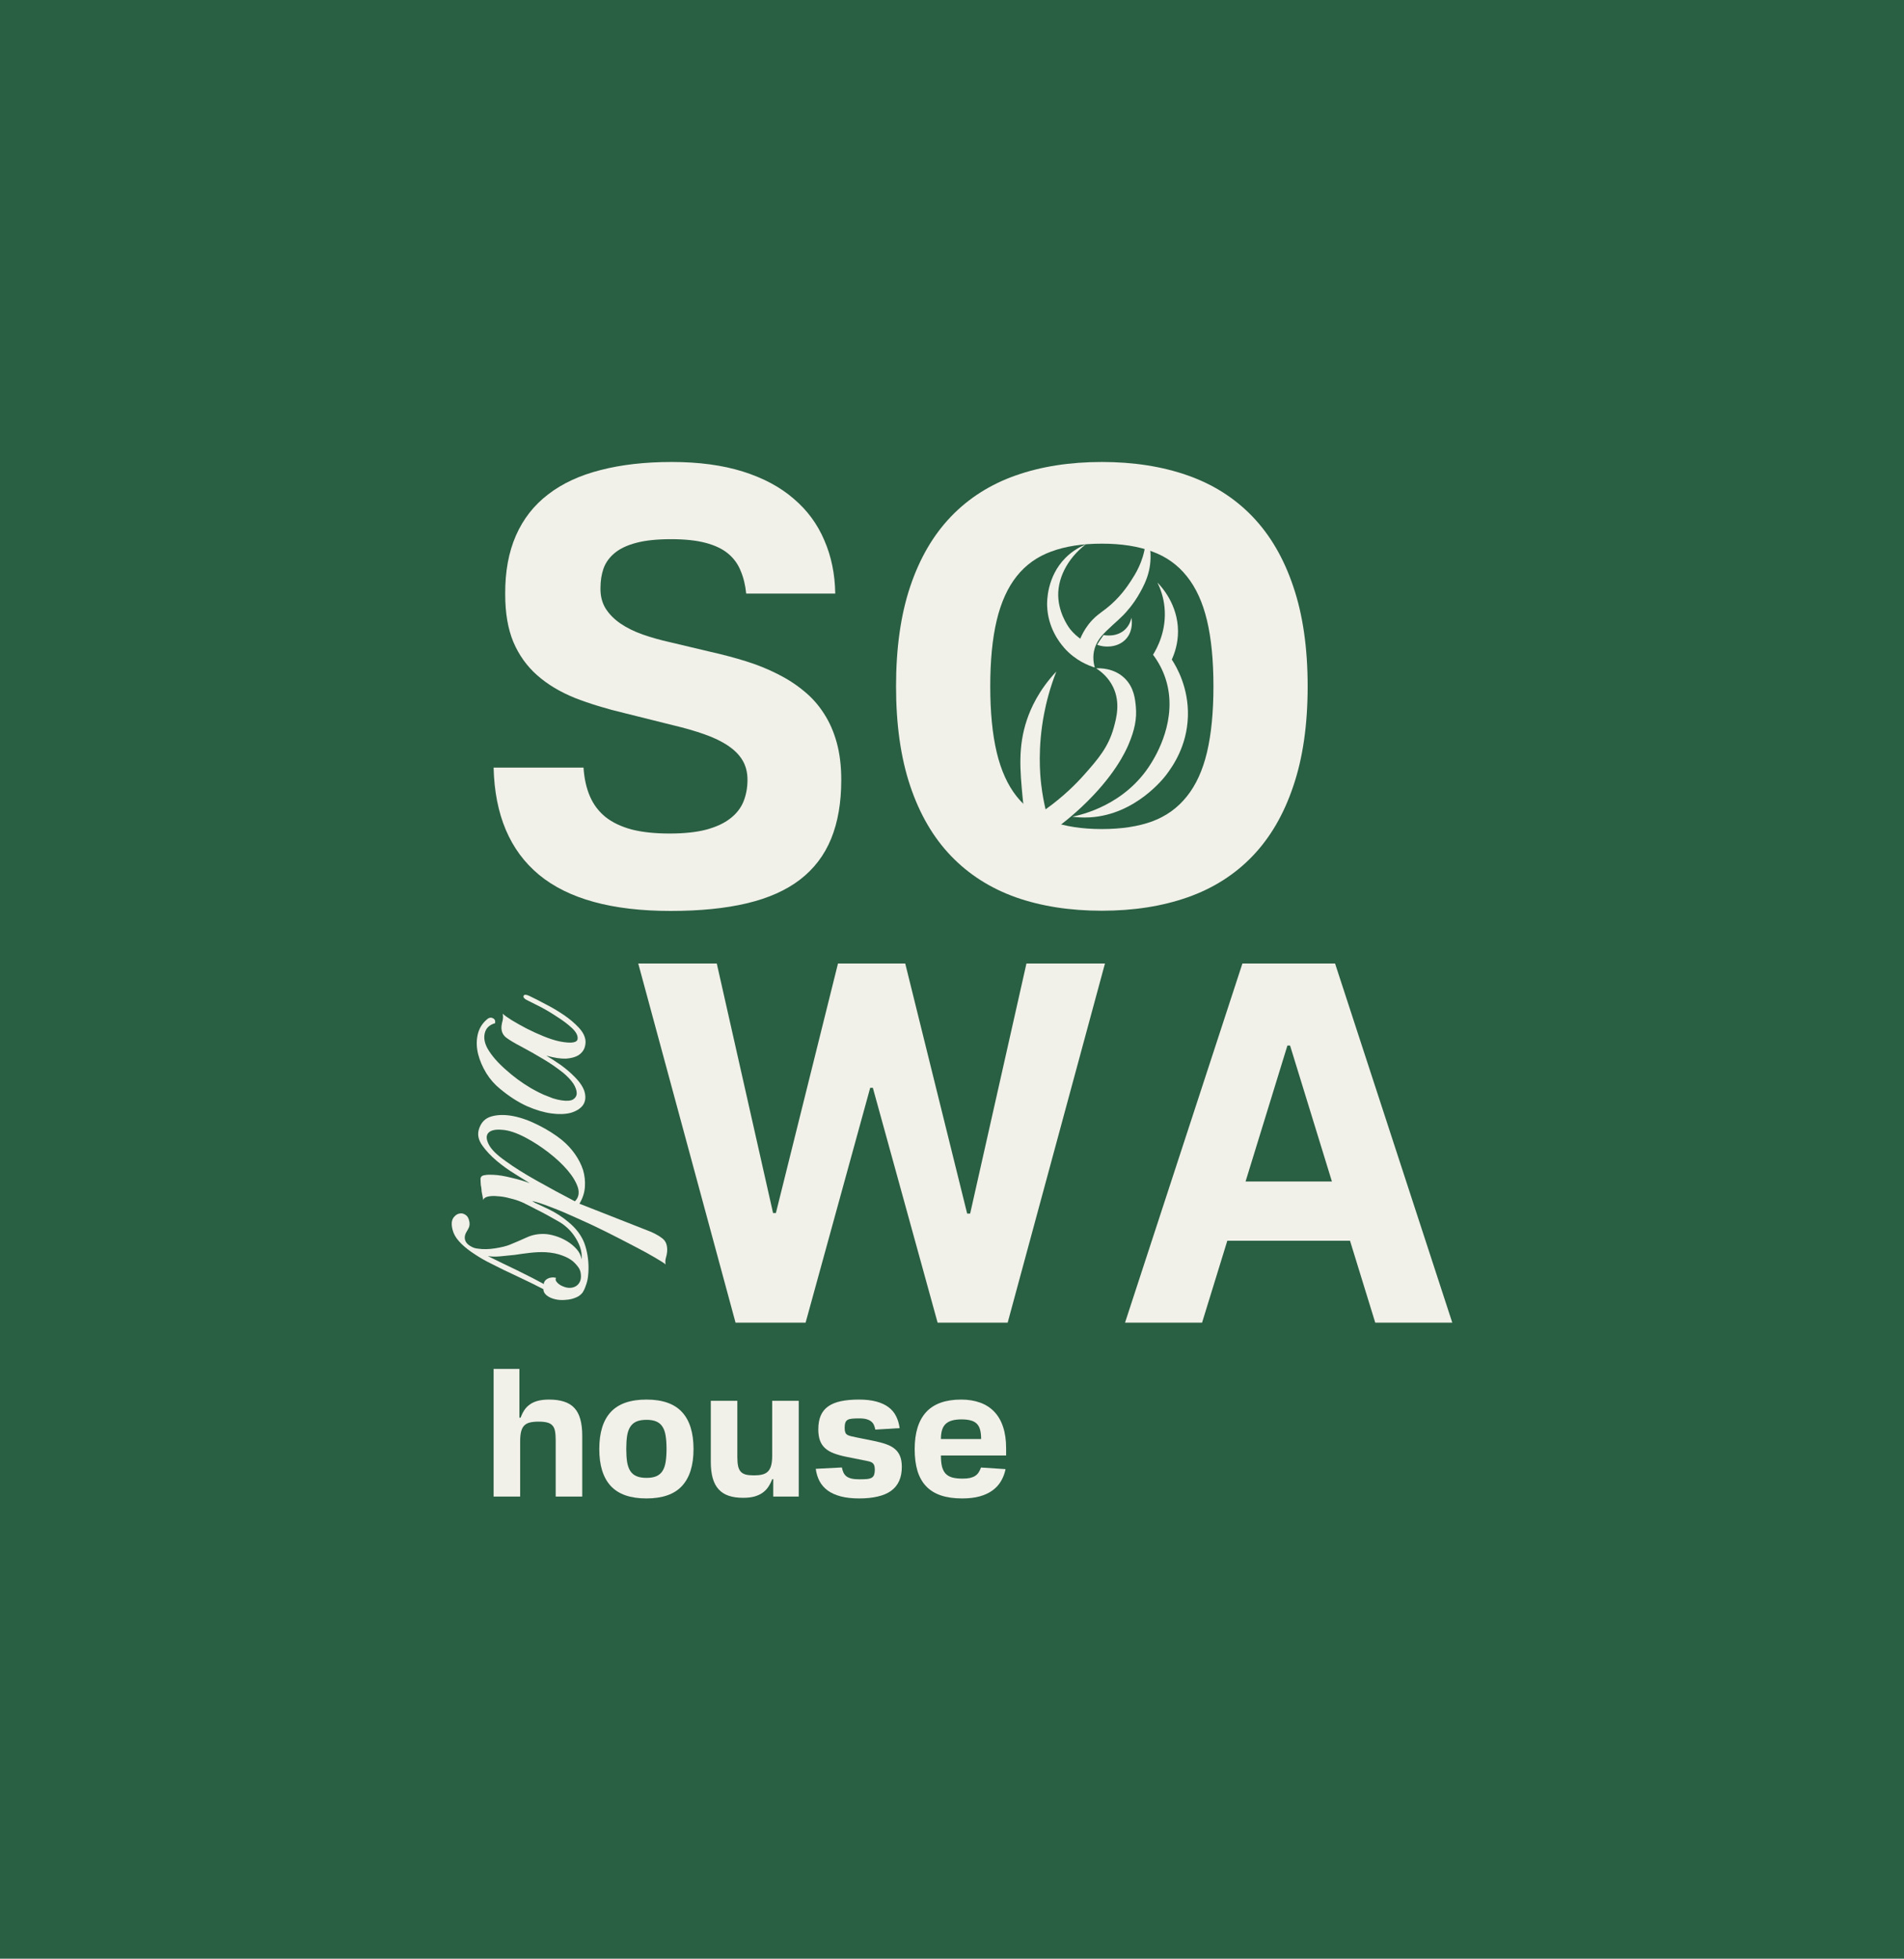
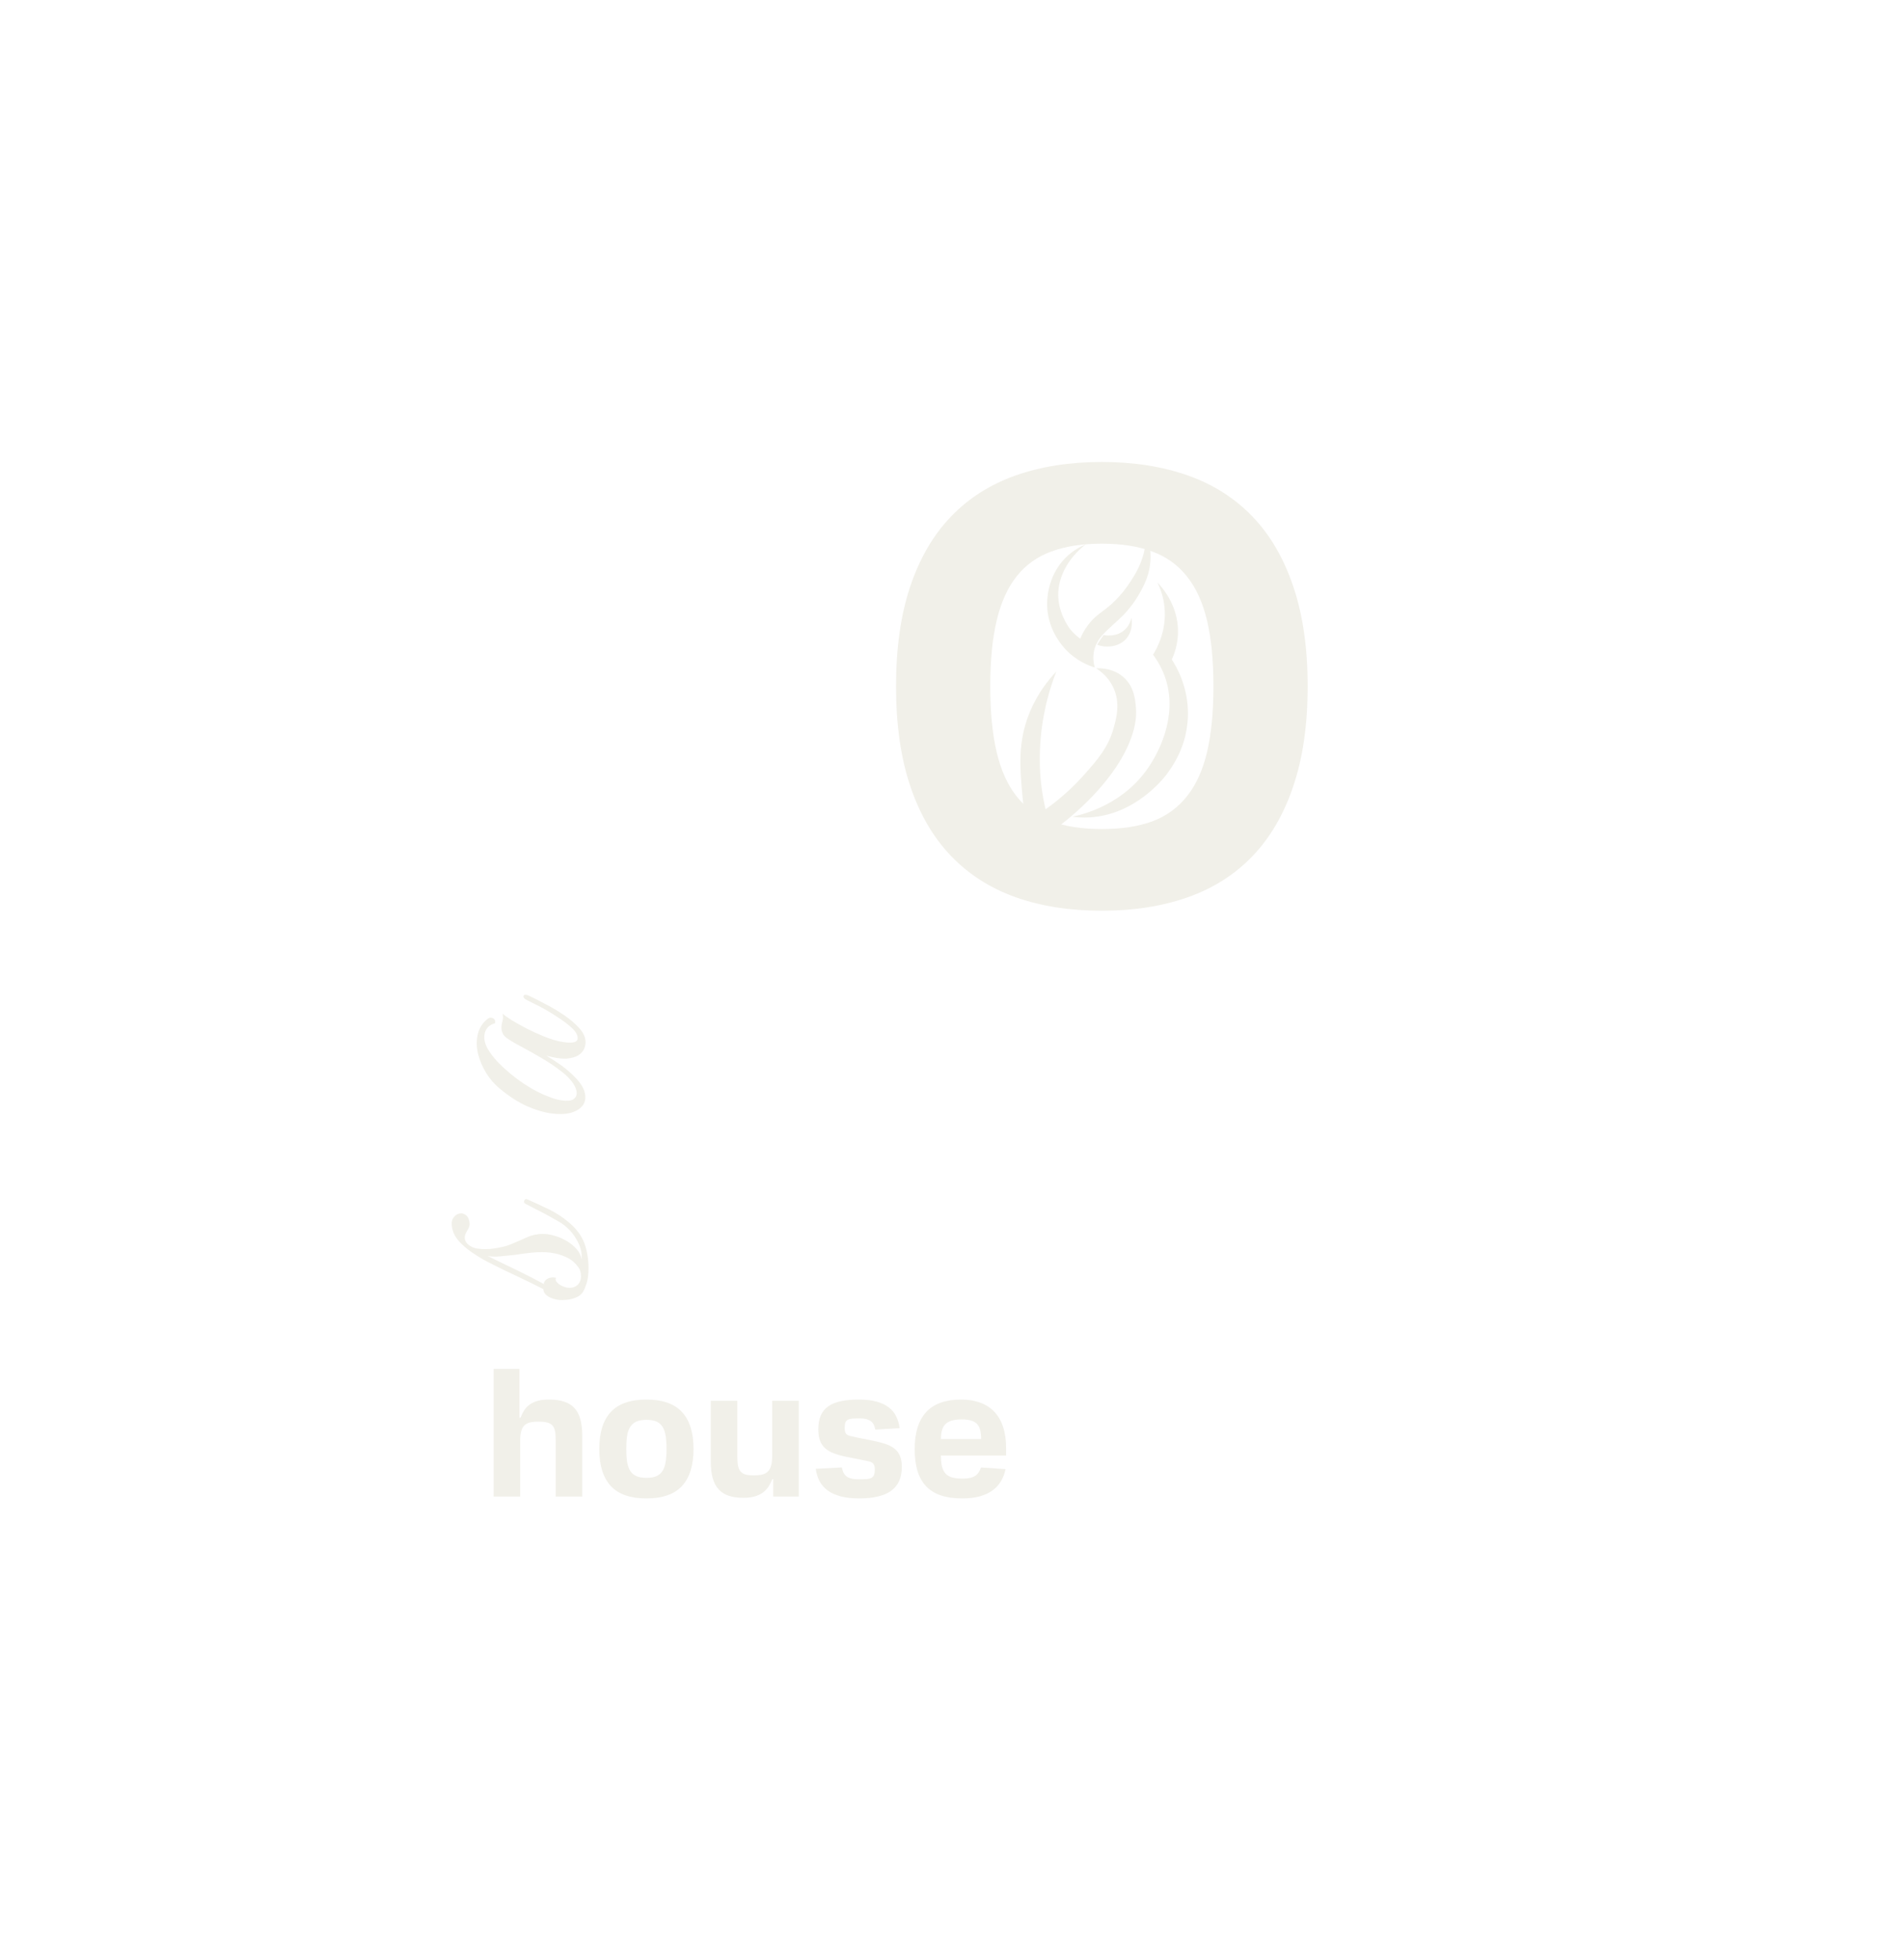
<svg xmlns="http://www.w3.org/2000/svg" width="1117" height="1149" viewBox="0 0 1117 1149" fill="none">
-   <rect width="1117" height="1149" fill="#295F42" />
  <path d="M536.605 850.075C536.605 840.494 538.848 833.253 543.333 828.353C547.843 823.453 554.681 821.003 563.848 821.003C568.016 821.003 571.734 821.6 575.001 822.795C578.268 823.965 581.034 825.745 583.302 828.134C585.569 830.499 587.288 833.461 588.458 837.02C589.652 840.579 590.25 844.748 590.25 849.526V853.805H552V853.841C552 856.401 552.207 858.547 552.621 860.277C553.06 861.984 553.767 863.374 554.742 864.446C555.742 865.495 557.046 866.25 558.655 866.713C560.288 867.152 562.312 867.372 564.725 867.372C566.481 867.372 567.955 867.238 569.15 866.969C570.345 866.677 571.344 866.262 572.149 865.726C572.977 865.165 573.648 864.483 574.16 863.678C574.672 862.874 575.123 861.935 575.513 860.863L589.92 861.813C589.384 864.422 588.482 866.787 587.214 868.908C585.971 871.004 584.313 872.808 582.241 874.32C580.193 875.807 577.695 876.965 574.745 877.794C571.819 878.598 568.394 879 564.469 879C559.691 879 555.547 878.415 552.036 877.245C548.55 876.075 545.661 874.295 543.37 871.906C541.078 869.517 539.372 866.506 538.25 862.874C537.153 859.241 536.605 854.975 536.605 850.075ZM552 844.151H575.586C575.586 842.03 575.391 840.238 575.001 838.775C574.611 837.288 573.965 836.094 573.063 835.191C572.161 834.289 570.978 833.643 569.516 833.253C568.053 832.839 566.249 832.632 564.104 832.632C561.91 832.632 560.045 832.851 558.509 833.29C556.997 833.704 555.754 834.375 554.779 835.301C553.804 836.228 553.097 837.422 552.658 838.885C552.219 840.348 552 842.103 552 844.151Z" fill="#F1F0E9" />
  <path d="M493.885 860.826C494.128 861.972 494.445 862.984 494.835 863.861C495.25 864.714 495.823 865.434 496.554 866.019C497.31 866.604 498.285 867.043 499.479 867.335C500.698 867.628 502.234 867.774 504.087 867.774C505.915 867.774 507.415 867.725 508.585 867.628C509.755 867.506 510.681 867.25 511.364 866.86C512.047 866.47 512.522 865.897 512.79 865.141C513.058 864.385 513.205 863.361 513.229 862.069C513.205 860.899 513.046 859.997 512.754 859.363C512.461 858.729 512.022 858.242 511.437 857.9C510.852 857.559 510.108 857.303 509.206 857.133C508.304 856.938 507.244 856.718 506.025 856.474L496.298 854.536C493.568 853.975 491.179 853.305 489.131 852.525C487.083 851.745 485.389 850.745 484.048 849.526C482.707 848.307 481.708 846.808 481.049 845.028C480.391 843.224 480.062 841.042 480.062 838.483C480.062 835.313 480.537 832.62 481.488 830.401C482.439 828.183 483.902 826.378 485.876 824.989C487.851 823.599 490.325 822.588 493.3 821.954C496.298 821.32 499.821 821.003 503.868 821.003C507.866 821.003 511.291 821.393 514.143 822.173C517.02 822.953 519.409 824.062 521.31 825.501C523.212 826.939 524.675 828.694 525.699 830.767C526.747 832.839 527.442 835.167 527.783 837.751L513.521 838.629C513.326 837.727 513.07 836.874 512.754 836.069C512.437 835.265 511.937 834.57 511.254 833.985C510.572 833.375 509.657 832.9 508.512 832.559C507.39 832.217 505.928 832.047 504.124 832.047C502.466 832.047 501.076 832.095 499.955 832.193C498.858 832.29 497.98 832.522 497.322 832.888C496.664 833.253 496.201 833.814 495.932 834.57C495.664 835.301 495.53 836.313 495.53 837.605C495.53 838.726 495.652 839.604 495.896 840.238C496.14 840.872 496.542 841.359 497.103 841.701C497.688 842.042 498.431 842.31 499.333 842.505C500.235 842.7 501.344 842.944 502.661 843.237L512.827 845.284C515.557 845.845 517.934 846.491 519.957 847.223C521.981 847.929 523.663 848.856 525.004 850.002C526.369 851.148 527.381 852.561 528.039 854.244C528.721 855.926 529.063 858.01 529.063 860.497C529.063 863.715 528.526 866.494 527.454 868.834C526.381 871.175 524.784 873.101 522.663 874.612C520.567 876.099 517.958 877.196 514.838 877.903C511.742 878.635 508.146 879 504.05 879C499.882 879 496.274 878.598 493.226 877.794C490.179 876.989 487.632 875.843 485.584 874.356C483.536 872.845 481.939 871.016 480.793 868.871C479.672 866.726 478.928 864.312 478.563 861.63L493.885 860.826Z" fill="#F1F0E9" />
  <path d="M416.992 857.497V821.733H432.57V854.718C432.57 856.839 432.716 858.594 433.008 859.984C433.301 861.349 433.813 862.446 434.544 863.275C435.276 864.08 436.263 864.653 437.506 864.994C438.774 865.311 440.371 865.469 442.297 865.469C444.149 865.469 445.746 865.311 447.087 864.994C448.452 864.677 449.574 864.092 450.451 863.239C451.329 862.385 451.975 861.215 452.389 859.728C452.804 858.241 453.011 856.327 453.011 853.987V821.733H468.589V877.903H453.633V867.7H453.047C452.414 869.333 451.646 870.833 450.744 872.198C449.866 873.539 448.757 874.685 447.416 875.635C446.1 876.586 444.503 877.33 442.626 877.866C440.773 878.378 438.567 878.634 436.007 878.634C432.716 878.634 429.876 878.232 427.487 877.427C425.122 876.623 423.159 875.367 421.599 873.661C420.039 871.954 418.881 869.772 418.125 867.115C417.37 864.433 416.992 861.227 416.992 857.497Z" fill="#F1F0E9" />
  <path d="M351.572 850.038C351.572 840.409 353.815 833.168 358.301 828.317C362.811 823.441 369.783 821.003 379.217 821.003C388.652 821.003 395.612 823.441 400.098 828.317C404.608 833.168 406.863 840.409 406.863 850.038C406.863 859.595 404.608 866.811 400.098 871.687C395.612 876.563 388.652 879 379.217 879C369.783 879 362.811 876.563 358.301 871.687C353.815 866.811 351.572 859.595 351.572 850.038ZM367.406 849.929C367.406 852.83 367.565 855.353 367.881 857.498C368.223 859.619 368.832 861.387 369.71 862.801C370.587 864.19 371.794 865.226 373.33 865.909C374.89 866.592 376.877 866.933 379.291 866.933C381.68 866.933 383.63 866.592 385.141 865.909C386.677 865.226 387.872 864.19 388.725 862.801C389.603 861.387 390.2 859.619 390.517 857.498C390.858 855.353 391.029 852.83 391.029 849.929C391.029 847.027 390.858 844.504 390.517 842.359C390.2 840.214 389.603 838.446 388.725 837.056C387.872 835.642 386.677 834.594 385.141 833.912C383.63 833.229 381.68 832.888 379.291 832.888C376.877 832.888 374.89 833.229 373.33 833.912C371.794 834.594 370.587 835.642 369.71 837.056C368.832 838.446 368.223 840.214 367.881 842.359C367.565 844.504 367.406 847.027 367.406 849.929Z" fill="#F1F0E9" />
  <path d="M304.72 803.011V831.644H305.378C306.012 829.986 306.755 828.499 307.609 827.182C308.486 825.866 309.571 824.757 310.863 823.855C312.155 822.928 313.715 822.221 315.544 821.734C317.372 821.246 319.579 821.002 322.163 821.002C325.551 821.002 328.464 821.405 330.902 822.209C333.365 822.989 335.388 824.233 336.973 825.939C338.557 827.646 339.715 829.84 340.446 832.521C341.202 835.179 341.58 838.385 341.58 842.139V877.903H326.002V844.918C326.002 842.724 325.868 840.92 325.6 839.506C325.332 838.092 324.82 836.983 324.064 836.178C323.308 835.349 322.285 834.777 320.992 834.46C319.7 834.118 318.03 833.948 315.983 833.948C313.935 833.948 312.216 834.118 310.827 834.46C309.461 834.801 308.352 835.41 307.499 836.288C306.67 837.166 306.073 838.348 305.707 839.835C305.341 841.298 305.159 843.163 305.159 845.43V877.903H289.581V803.011H304.72Z" fill="#F1F0E9" />
  <path d="M646.409 271C665.043 271 681.829 273.627 696.77 278.882C711.71 284.137 724.384 292.187 734.791 303.03C745.199 313.873 753.173 327.553 758.712 344.068C764.336 360.584 767.148 380.102 767.148 402.623C767.148 425.144 764.336 444.663 758.712 461.178C753.173 477.694 745.199 491.373 734.791 502.217C724.384 513.06 711.71 521.109 696.77 526.364C681.829 531.619 665.043 534.247 646.409 534.247C627.692 534.247 610.864 531.619 595.923 526.364C580.983 521.026 568.309 512.935 557.902 502.091C547.494 491.248 539.52 477.568 533.981 461.053C528.441 444.538 525.671 425.061 525.671 402.623C525.671 380.102 528.441 360.584 533.981 344.068C539.52 327.553 547.494 313.873 557.902 303.03C568.309 292.187 580.983 284.137 595.923 278.882C610.864 273.627 627.692 271 646.409 271ZM646.409 486.327C657.908 486.327 667.771 484.825 675.996 481.822C684.221 478.736 690.978 473.857 696.266 467.184C701.638 460.511 705.583 451.878 708.101 441.284C710.619 430.608 711.878 417.721 711.878 402.623C711.878 387.442 710.619 374.555 708.101 363.962C705.583 353.369 701.638 344.736 696.266 338.063C690.978 331.39 684.221 326.552 675.996 323.549C667.771 320.463 657.908 318.92 646.409 318.92C634.911 318.92 625.006 320.463 616.697 323.549C608.472 326.552 601.715 331.39 596.427 338.063C591.139 344.736 587.236 353.369 584.718 363.962C582.2 374.555 580.941 387.442 580.941 402.623C580.941 417.721 582.2 430.608 584.718 441.284C587.236 451.878 591.139 460.511 596.427 467.184C601.715 473.857 608.472 478.736 616.697 481.822C625.006 484.825 634.911 486.327 646.409 486.327Z" fill="#F1F0E9" />
-   <path d="M342.329 450.293C342.749 456.716 344.008 462.346 346.106 467.184C348.204 472.022 351.268 476.067 355.297 479.32C359.326 482.49 364.404 484.909 370.531 486.577C376.742 488.162 384.17 488.954 392.815 488.954C401.292 488.954 408.427 488.203 414.218 486.702C420.093 485.117 424.794 482.949 428.319 480.196C431.928 477.443 434.53 474.149 436.125 470.312C437.719 466.391 438.517 462.096 438.517 457.425C438.517 453.087 437.552 449.292 435.621 446.039C433.691 442.786 430.837 439.908 427.06 437.406C423.367 434.904 418.792 432.693 413.337 430.775C407.965 428.856 401.754 427.063 394.704 425.395L366.628 418.388C355.716 415.802 345.896 412.799 337.167 409.38C328.522 405.876 321.178 401.456 315.135 396.117C309.091 390.779 304.433 384.273 301.16 376.599C297.97 368.925 296.376 359.583 296.376 348.573C296.292 335.394 298.39 323.925 302.671 314.165C306.951 304.406 313.246 296.357 321.556 290.018C329.865 283.595 340.105 278.841 352.275 275.754C364.446 272.585 378.379 271 394.074 271C410.021 271 423.954 272.877 435.873 276.63C447.792 280.384 457.696 285.68 465.585 292.52C473.559 299.276 479.56 307.409 483.589 316.918C487.702 326.343 489.842 336.77 490.01 348.197H437.761C437.258 343.193 436.167 338.73 434.488 334.81C432.893 330.806 430.417 327.428 427.06 324.675C423.703 321.923 419.296 319.837 413.84 318.419C408.469 317.001 401.754 316.292 393.696 316.292C385.471 316.292 378.672 317.001 373.301 318.419C367.929 319.837 363.69 321.839 360.585 324.425C357.479 327.011 355.297 330.055 354.038 333.559C352.863 336.978 352.275 340.774 352.275 344.944C352.191 349.532 353.198 353.536 355.297 356.956C357.479 360.375 360.417 363.336 364.11 365.839C367.803 368.341 372.125 370.468 377.078 372.22C382.114 373.971 387.443 375.473 393.067 376.724L416.233 382.229C423.703 383.897 430.795 385.774 437.51 387.859C444.224 389.945 450.435 392.447 456.143 395.366C461.85 398.202 467.012 401.539 471.629 405.376C476.245 409.129 480.148 413.508 483.337 418.513C486.611 423.518 489.129 429.232 490.891 435.654C492.654 442.077 493.535 449.375 493.535 457.55C493.535 470.812 491.563 482.281 487.618 491.957C483.673 501.633 477.588 509.64 469.362 515.979C461.221 522.235 450.855 526.865 438.265 529.867C425.675 532.87 410.735 534.372 393.445 534.372C359.032 534.372 333.264 527.282 316.142 513.102C299.103 498.922 290.248 477.986 289.577 450.293H342.329Z" fill="#F1F0E9" />
-   <path d="M660.007 775.886L728.875 565.188H783.229L852 775.886H806.802L791.996 727.841H720.011L705.205 775.886H660.007ZM730.726 693.068H781.379L756.832 613.336H755.273L730.726 693.068Z" fill="#F1F0E9" />
-   <path d="M374.429 565.188H420.504L453.525 711.586H455.181L491.612 565.188H531.063L567.396 711.895H569.149L602.171 565.188H648.245L591.164 775.886H550.057L512.068 638.13H510.509L472.617 775.886H431.511L374.429 565.188Z" fill="#F1F0E9" />
  <g clip-path="url(#clip0_1_2364)">
    <path d="M624.242 379.964C630.916 387.547 638.695 390.483 642.267 391.573C641.629 389.316 640.823 385.195 642.145 380.567C642.52 379.247 643.157 377.937 643.157 377.937C644.207 375.661 645.444 374.064 646.297 373.07C649.54 369.245 655.529 364.378 658.866 360.974C660.544 359.262 664.968 354.548 668.83 347.548C670.404 344.699 672.757 340.424 674.051 334.85C676.272 325.201 674.154 316.605 672.27 311.384C672.373 313.401 672.382 316.299 671.914 319.732C670.536 329.81 666.055 336.81 663.375 340.902C661.472 343.809 656.842 350.876 648.79 357.11C645.491 359.664 642.07 361.729 638.48 366.424C636.08 369.561 634.618 372.553 633.737 374.648C632.144 373.51 630.007 371.75 627.926 369.207C627.926 369.207 621.927 361.863 620.933 351.545C619.818 340.032 626.042 327.716 636.943 319.368C633.971 320.583 629.407 322.887 625.086 327.228C614.035 338.33 614.232 353.018 614.297 355.169C614.672 367.878 621.243 376.541 624.261 379.964H624.242Z" fill="#F1F0E9" />
    <path d="M662.119 436.602C665.652 428.311 666.993 421.627 666.365 414.675C665.962 410.239 665.324 403.306 659.86 397.941C653.449 391.65 644.929 391.946 643.063 392.051C645.744 393.763 650.206 397.196 653.017 403.048C657.432 412.237 654.901 421.379 653.364 426.953C650.206 438.361 643.991 445.514 635.968 454.55C631.178 459.934 623.792 467.354 613.398 474.765C612.582 471.293 611.532 466.206 610.811 460C610.154 454.359 608.702 438.619 612.535 418.701C613.763 412.304 615.881 403.717 619.715 393.906C609.264 405.018 604.634 415.756 602.469 422.182C597.135 437.969 598.438 451.92 599.919 467.765C601.034 479.708 603.115 489.366 604.727 495.744C618.009 487.874 627.907 479.632 634.703 473.244C653.739 455.344 660.319 440.866 662.128 436.611L662.119 436.602Z" fill="#F1F0E9" />
    <path d="M687.445 386.897C689.066 383.34 691.119 377.535 691.091 370.239C691.016 354.672 681.493 344.268 679.028 341.725C680.677 345.11 682.543 350.015 683.161 356.135C684.548 369.818 678.793 380.28 676.441 384.076C679.224 387.796 681.989 392.519 683.845 398.314C691.391 421.78 677.912 443.553 675.232 447.875C660.113 472.297 634.346 478.015 629.06 479.067C631.45 479.392 635.068 479.727 639.436 479.469C666.318 477.872 682.983 456.166 684.342 454.339C687.791 449.692 696.33 437.921 696.893 420.336C697.427 403.449 690.294 391.248 687.445 386.887V386.897Z" fill="#F1F0E9" />
    <path d="M647.412 372.534C646.803 373.366 646.194 374.236 645.575 375.154C644.882 376.196 644.244 377.21 643.654 378.195C644.141 378.396 644.825 378.644 645.669 378.845C650.018 379.897 657.067 379.381 661.172 374.121C664.912 369.321 663.965 363.422 663.778 362.351C663.468 363.814 662.672 366.558 660.375 368.929C655.417 374.055 648.097 372.668 647.422 372.525L647.412 372.534Z" fill="#F1F0E9" />
  </g>
  <path d="M310.397 584.146C313.126 585.427 316.329 587.058 320.006 589.038C323.684 590.902 327.242 592.999 330.683 595.328C334.123 597.658 337.088 600.163 339.58 602.842C341.952 605.405 343.257 607.967 343.494 610.53C343.613 611.928 343.376 613.442 342.783 615.073C342.071 616.704 340.885 618.043 339.224 619.092C337.444 620.14 335.072 620.781 332.106 621.014C329.022 621.13 325.166 620.548 320.54 619.267C322.912 620.664 325.7 622.47 328.903 624.683C331.987 626.896 334.775 629.284 337.266 631.847C340.588 635.225 342.545 638.37 343.139 641.283C343.732 644.078 343.316 646.466 341.893 648.447C340.351 650.427 337.978 651.883 334.775 652.815C331.572 653.63 327.836 653.747 323.565 653.164C319.176 652.582 314.431 651.184 309.33 648.971C304.11 646.641 298.831 643.263 293.493 638.836C290.29 636.274 287.561 633.187 285.307 629.576C283.053 625.848 281.452 622.12 280.503 618.393C279.554 614.549 279.435 610.879 280.147 607.385C280.859 603.774 282.579 600.745 285.307 598.299C286.612 597.017 287.858 596.668 289.044 597.25C290.23 597.716 290.705 598.707 290.468 600.221C287.146 601.153 285.129 603.075 284.418 605.987C283.706 608.783 284.24 611.811 286.019 615.073C288.273 619.034 291.773 623.111 296.518 627.304C301.144 631.498 306.127 635.167 311.465 638.312C312.058 638.662 313.007 639.186 314.312 639.885C315.617 640.584 317.159 641.341 318.938 642.156C320.599 642.855 322.379 643.554 324.277 644.253C326.056 644.835 327.776 645.243 329.437 645.476C332.521 645.942 334.775 645.767 336.199 644.952C337.622 644.02 338.334 642.797 338.334 641.283C338.334 639.652 337.682 637.788 336.377 635.691C334.953 633.594 332.996 631.498 330.505 629.401C326.709 626.372 322.734 623.635 318.583 621.189C314.312 618.626 309.982 616.18 305.593 613.85C301.797 611.87 298.89 610.122 296.874 608.608C294.857 606.977 293.967 604.764 294.204 601.968C294.323 600.803 294.56 599.638 294.916 598.474C295.153 597.192 295.153 595.911 294.916 594.629C295.865 595.561 297.645 596.843 300.254 598.474C302.746 599.988 305.652 601.619 308.974 603.366C312.177 604.997 315.498 606.511 318.938 607.909C322.379 609.307 325.463 610.297 328.191 610.879C335.309 612.277 338.868 611.695 338.868 609.132C338.987 607.268 337.86 605.23 335.487 603.017C333.114 600.803 330.267 598.648 326.946 596.551C323.624 594.338 320.303 592.358 316.981 590.611C313.541 588.863 310.872 587.524 308.974 586.592C307.431 585.776 306.838 584.961 307.194 584.146C307.55 583.33 308.618 583.33 310.397 584.146Z" fill="#F1F0E9" />
-   <path d="M280.859 662.764C282.045 658.57 284.536 655.949 288.332 654.901C292.01 653.853 296.28 653.794 301.144 654.726C305.889 655.658 310.872 657.464 316.091 660.143C321.192 662.706 325.7 665.56 329.615 668.705C332.581 671.151 335.131 673.888 337.266 676.917C339.402 679.946 341.003 683.091 342.071 686.353C343.02 689.614 343.376 692.934 343.139 696.312C342.901 699.69 341.834 702.952 339.936 706.097L382.108 722.697C385.904 724.444 388.454 726.075 389.759 727.589C391.064 729.22 391.598 731.491 391.361 734.403C391.242 735.568 391.005 736.733 390.649 737.898C390.293 739.179 390.234 740.461 390.471 741.742C389.759 741.043 387.683 739.704 384.243 737.723C380.922 735.743 376.77 733.472 371.787 730.909C366.923 728.346 361.585 725.609 355.772 722.697C349.96 719.784 344.266 717.105 338.69 714.659C333.114 712.096 328.013 709.941 323.387 708.194C318.642 706.33 314.905 705.107 312.177 704.525C313.719 705.456 314.727 706.505 315.202 707.67C315.558 708.835 315.083 709.126 313.778 708.543C312.829 708.077 311.524 707.495 309.863 706.796C308.203 706.097 306.838 705.515 305.771 705.049C303.873 704.233 301.678 703.534 299.187 702.952C296.696 702.253 294.323 701.845 292.069 701.729C289.815 701.496 287.917 701.554 286.375 701.904C284.714 702.253 283.765 702.952 283.528 704C283.291 702.719 283.053 701.496 282.816 700.331C282.579 699.399 282.46 698.467 282.46 697.535C282.342 696.487 282.223 695.788 282.104 695.439C281.986 694.157 281.926 693.109 281.926 692.293C281.808 691.478 281.926 690.837 282.282 690.371C282.638 689.789 283.409 689.439 284.596 689.323C285.663 689.09 287.265 689.032 289.4 689.148C292.366 689.265 295.925 689.847 300.077 690.896C304.11 691.827 307.669 692.876 310.753 694.041C308.618 692.759 305.711 690.954 302.034 688.624C298.238 686.294 294.679 683.732 291.357 680.936C287.917 678.024 285.129 675.053 282.994 672.025C280.74 668.879 280.028 665.793 280.859 662.764ZM308.618 667.482C303.161 664.569 298.475 662.997 294.56 662.764C290.646 662.414 287.976 662.997 286.553 664.511C285.129 666.025 285.189 668.297 286.731 671.326C288.154 674.238 291.535 677.558 296.874 681.285C301.5 684.663 307.431 688.391 314.668 692.468C321.904 696.545 329.437 700.622 337.266 704.699C339.402 702.602 339.995 699.923 339.046 696.662C337.978 693.4 335.962 690.022 332.996 686.527C329.912 682.916 326.175 679.422 321.785 676.043C317.396 672.665 313.007 669.811 308.618 667.482Z" fill="#F1F0E9" />
  <path d="M309.508 703.626C313.185 705.257 317.219 707.121 321.608 709.218C325.997 711.314 329.971 713.877 333.53 716.906C337.919 720.517 341.004 724.594 342.783 729.137C344.444 733.68 345.274 738.631 345.274 743.989C345.274 745.736 345.156 747.484 344.918 749.231C344.681 750.978 344.266 752.609 343.673 754.123C343.198 755.638 342.546 757.036 341.715 758.317C340.766 759.482 339.639 760.355 338.334 760.938C336.318 761.87 334.182 762.394 331.928 762.51C329.675 762.743 327.599 762.627 325.701 762.161C323.684 761.695 322.023 760.938 320.718 759.89C319.413 758.841 318.761 757.618 318.761 756.22C314.253 753.89 309.271 751.444 303.814 748.881C298.238 746.319 292.959 743.756 287.977 741.193C284.655 739.562 281.512 737.757 278.546 735.777C275.462 733.796 272.852 731.758 270.716 729.661C268.462 727.448 266.92 725.293 266.09 723.196C265.259 720.983 264.904 719.002 265.022 717.255C265.141 715.741 265.675 714.518 266.624 713.586C267.573 712.537 268.64 711.955 269.827 711.839C270.894 711.606 272.021 711.897 273.208 712.712C274.275 713.411 274.987 714.692 275.343 716.556C275.58 717.721 275.521 718.828 275.165 719.876C274.69 720.925 274.157 721.915 273.563 722.847C272.852 724.128 272.555 725.351 272.674 726.516C272.792 727.564 273.208 728.496 273.919 729.312C274.631 730.127 275.58 730.826 276.766 731.408C277.834 731.991 279.02 732.34 280.325 732.457C283.41 732.923 286.791 732.864 290.468 732.282C294.145 731.7 296.993 731.001 299.009 730.185C302.449 728.787 305.83 727.331 309.152 725.817C312.473 724.303 316.092 723.662 320.006 723.895C321.786 724.011 323.802 724.419 326.056 725.118C328.31 725.817 330.505 726.807 332.64 728.088C334.776 729.37 336.674 730.942 338.334 732.806C339.877 734.554 340.826 736.534 341.181 738.747C341.537 735.369 340.766 731.874 338.868 728.263C336.97 724.652 334.598 721.682 331.751 719.352C330.564 718.304 329.022 717.255 327.124 716.207C325.107 715.042 323.031 713.877 320.896 712.712C318.761 711.547 316.625 710.441 314.49 709.392C312.236 708.227 310.22 707.179 308.44 706.247C307.491 705.781 307.195 705.14 307.55 704.325C307.906 703.393 308.559 703.16 309.508 703.626ZM340.826 748.707C340.826 746.726 340.41 745.096 339.58 743.814C338.631 742.416 337.504 741.135 336.199 739.97C334.538 738.572 332.403 737.407 329.793 736.476C327.065 735.427 323.802 734.786 320.006 734.554C317.159 734.437 314.194 734.554 311.109 734.903C308.025 735.252 305 735.66 302.034 736.126C298.95 736.476 296.043 736.767 293.315 737C290.587 737.233 288.214 737.174 286.197 736.825C288.57 737.99 291.298 739.33 294.383 740.844C297.348 742.242 300.373 743.698 303.458 745.212C306.423 746.726 309.33 748.183 312.177 749.58C314.905 750.978 317.219 752.201 319.117 753.25C318.998 752.9 319.057 752.493 319.295 752.027C319.769 751.095 320.54 750.396 321.608 749.93C321.964 749.697 322.616 749.522 323.565 749.406C324.396 749.289 325.285 749.347 326.234 749.58C325.878 750.163 325.878 750.803 326.234 751.502C326.59 752.085 327.124 752.667 327.836 753.25C328.429 753.716 329.141 754.123 329.971 754.473C330.802 754.822 331.454 755.055 331.928 755.172C334.301 755.754 336.377 755.463 338.156 754.298C339.936 753.017 340.826 751.153 340.826 748.707Z" fill="#F1F0E9" />
  <defs>
    <clipPath id="clip0_1_2364">
      <rect width="98.323" height="184.36" fill="white" transform="translate(598.597 311.384)" />
    </clipPath>
  </defs>
</svg>